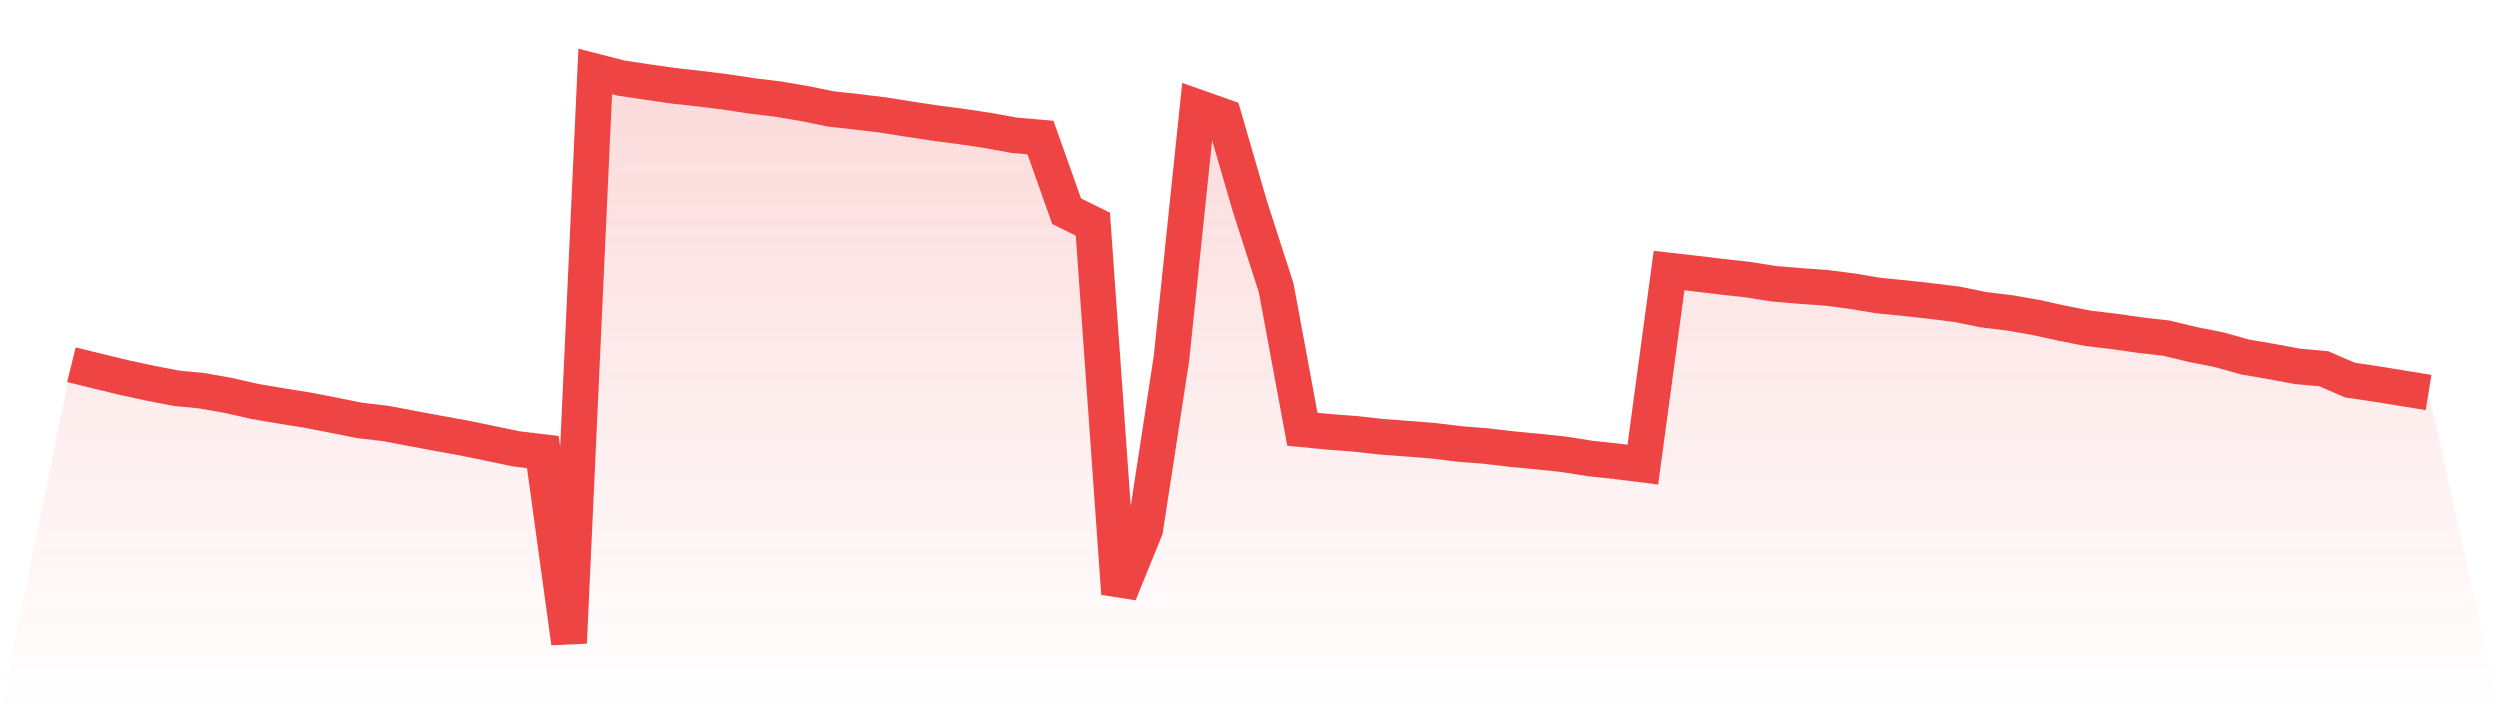
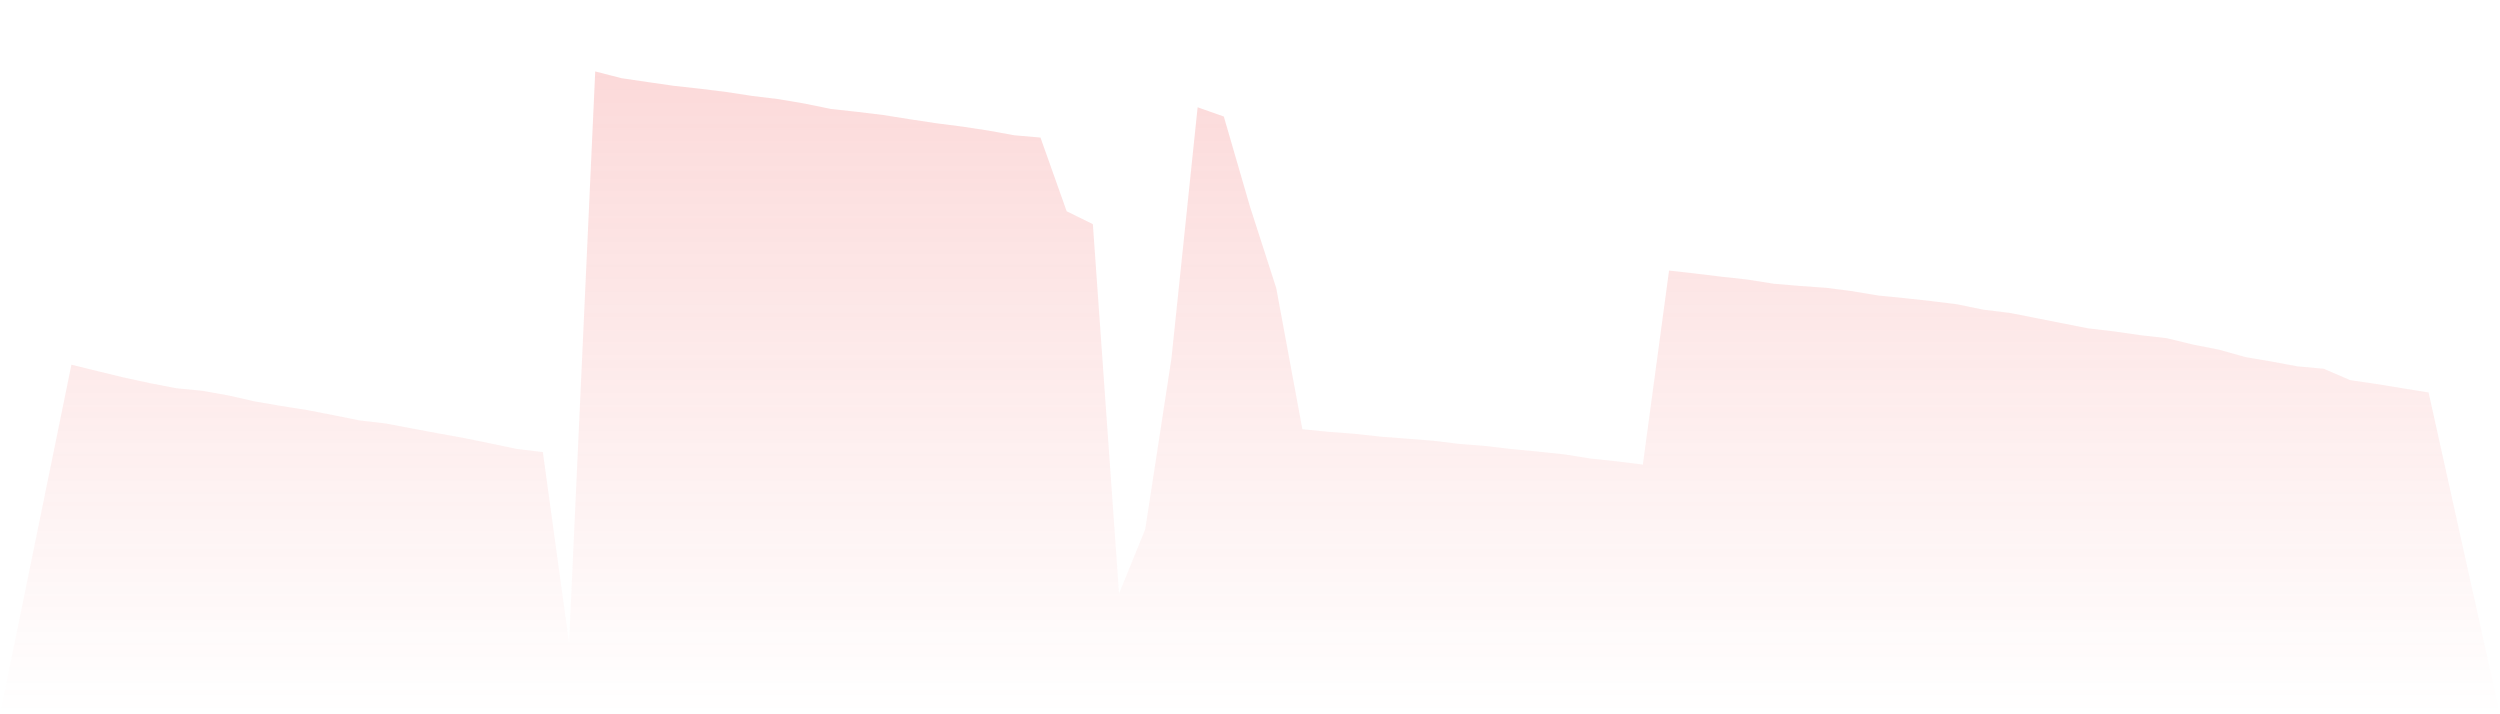
<svg xmlns="http://www.w3.org/2000/svg" viewBox="0 0 140 40">
  <defs>
    <linearGradient id="gradient" x1="0" x2="0" y1="0" y2="1">
      <stop offset="0%" stop-color="#ef4444" stop-opacity="0.2" />
      <stop offset="100%" stop-color="#ef4444" stop-opacity="0" />
    </linearGradient>
  </defs>
-   <path d="M4,20.423 L4,20.423 L5.467,20.784 L6.933,21.14 L8.4,21.457 L9.867,21.741 L11.333,21.885 L12.8,22.147 L14.267,22.48 L15.733,22.731 L17.2,22.964 L18.667,23.248 L20.133,23.543 L21.6,23.715 L23.067,23.993 L24.533,24.266 L26,24.532 L27.467,24.833 L28.933,25.139 L30.4,25.317 L31.867,36 L33.333,4 L34.8,4.378 L36.267,4.595 L37.733,4.806 L39.2,4.968 L40.667,5.151 L42.133,5.374 L43.6,5.552 L45.067,5.802 L46.533,6.102 L48,6.263 L49.467,6.441 L50.933,6.675 L52.4,6.897 L53.867,7.087 L55.333,7.309 L56.8,7.576 L58.267,7.704 L59.733,11.83 L61.2,12.553 L62.667,33.242 L64.133,29.638 L65.6,20.083 L67.067,6.008 L68.533,6.525 L70,11.575 L71.467,16.124 L72.933,24.038 L74.4,24.182 L75.867,24.293 L77.333,24.455 L78.8,24.566 L80.267,24.683 L81.733,24.861 L83.2,24.977 L84.667,25.15 L86.133,25.289 L87.6,25.445 L89.067,25.678 L90.533,25.834 L92,26.017 L93.467,15.151 L94.933,15.317 L96.4,15.495 L97.867,15.657 L99.333,15.89 L100.8,16.013 L102.267,16.118 L103.733,16.307 L105.2,16.552 L106.667,16.697 L108.133,16.858 L109.6,17.041 L111.067,17.342 L112.533,17.52 L114,17.775 L115.467,18.098 L116.933,18.387 L118.4,18.56 L119.867,18.771 L121.333,18.938 L122.8,19.294 L124.267,19.583 L125.733,19.994 L127.2,20.245 L128.667,20.517 L130.133,20.651 L131.6,21.285 L133.067,21.502 L134.533,21.741 L136,21.98 L140,40 L0,40 z" fill="url(#gradient)" />
-   <path d="M4,20.423 L4,20.423 L5.467,20.784 L6.933,21.14 L8.4,21.457 L9.867,21.741 L11.333,21.885 L12.8,22.147 L14.267,22.48 L15.733,22.731 L17.2,22.964 L18.667,23.248 L20.133,23.543 L21.6,23.715 L23.067,23.993 L24.533,24.266 L26,24.532 L27.467,24.833 L28.933,25.139 L30.4,25.317 L31.867,36 L33.333,4 L34.8,4.378 L36.267,4.595 L37.733,4.806 L39.2,4.968 L40.667,5.151 L42.133,5.374 L43.6,5.552 L45.067,5.802 L46.533,6.102 L48,6.263 L49.467,6.441 L50.933,6.675 L52.4,6.897 L53.867,7.087 L55.333,7.309 L56.8,7.576 L58.267,7.704 L59.733,11.83 L61.2,12.553 L62.667,33.242 L64.133,29.638 L65.6,20.083 L67.067,6.008 L68.533,6.525 L70,11.575 L71.467,16.124 L72.933,24.038 L74.4,24.182 L75.867,24.293 L77.333,24.455 L78.8,24.566 L80.267,24.683 L81.733,24.861 L83.2,24.977 L84.667,25.15 L86.133,25.289 L87.6,25.445 L89.067,25.678 L90.533,25.834 L92,26.017 L93.467,15.151 L94.933,15.317 L96.4,15.495 L97.867,15.657 L99.333,15.89 L100.8,16.013 L102.267,16.118 L103.733,16.307 L105.2,16.552 L106.667,16.697 L108.133,16.858 L109.6,17.041 L111.067,17.342 L112.533,17.52 L114,17.775 L115.467,18.098 L116.933,18.387 L118.4,18.56 L119.867,18.771 L121.333,18.938 L122.8,19.294 L124.267,19.583 L125.733,19.994 L127.2,20.245 L128.667,20.517 L130.133,20.651 L131.6,21.285 L133.067,21.502 L134.533,21.741 L136,21.98" fill="none" stroke="#ef4444" stroke-width="2" />
+   <path d="M4,20.423 L4,20.423 L5.467,20.784 L6.933,21.14 L8.4,21.457 L9.867,21.741 L11.333,21.885 L12.8,22.147 L14.267,22.48 L15.733,22.731 L17.2,22.964 L18.667,23.248 L20.133,23.543 L21.6,23.715 L23.067,23.993 L24.533,24.266 L26,24.532 L27.467,24.833 L28.933,25.139 L30.4,25.317 L31.867,36 L33.333,4 L34.8,4.378 L36.267,4.595 L37.733,4.806 L39.2,4.968 L40.667,5.151 L42.133,5.374 L43.6,5.552 L45.067,5.802 L46.533,6.102 L48,6.263 L49.467,6.441 L50.933,6.675 L52.4,6.897 L53.867,7.087 L55.333,7.309 L56.8,7.576 L58.267,7.704 L59.733,11.83 L61.2,12.553 L62.667,33.242 L64.133,29.638 L65.6,20.083 L67.067,6.008 L68.533,6.525 L70,11.575 L71.467,16.124 L72.933,24.038 L74.4,24.182 L75.867,24.293 L77.333,24.455 L78.8,24.566 L80.267,24.683 L81.733,24.861 L83.2,24.977 L84.667,25.15 L86.133,25.289 L87.6,25.445 L89.067,25.678 L90.533,25.834 L92,26.017 L93.467,15.151 L94.933,15.317 L96.4,15.495 L97.867,15.657 L99.333,15.89 L100.8,16.013 L102.267,16.118 L103.733,16.307 L105.2,16.552 L106.667,16.697 L108.133,16.858 L109.6,17.041 L111.067,17.342 L112.533,17.52 L115.467,18.098 L116.933,18.387 L118.4,18.56 L119.867,18.771 L121.333,18.938 L122.8,19.294 L124.267,19.583 L125.733,19.994 L127.2,20.245 L128.667,20.517 L130.133,20.651 L131.6,21.285 L133.067,21.502 L134.533,21.741 L136,21.98 L140,40 L0,40 z" fill="url(#gradient)" />
</svg>